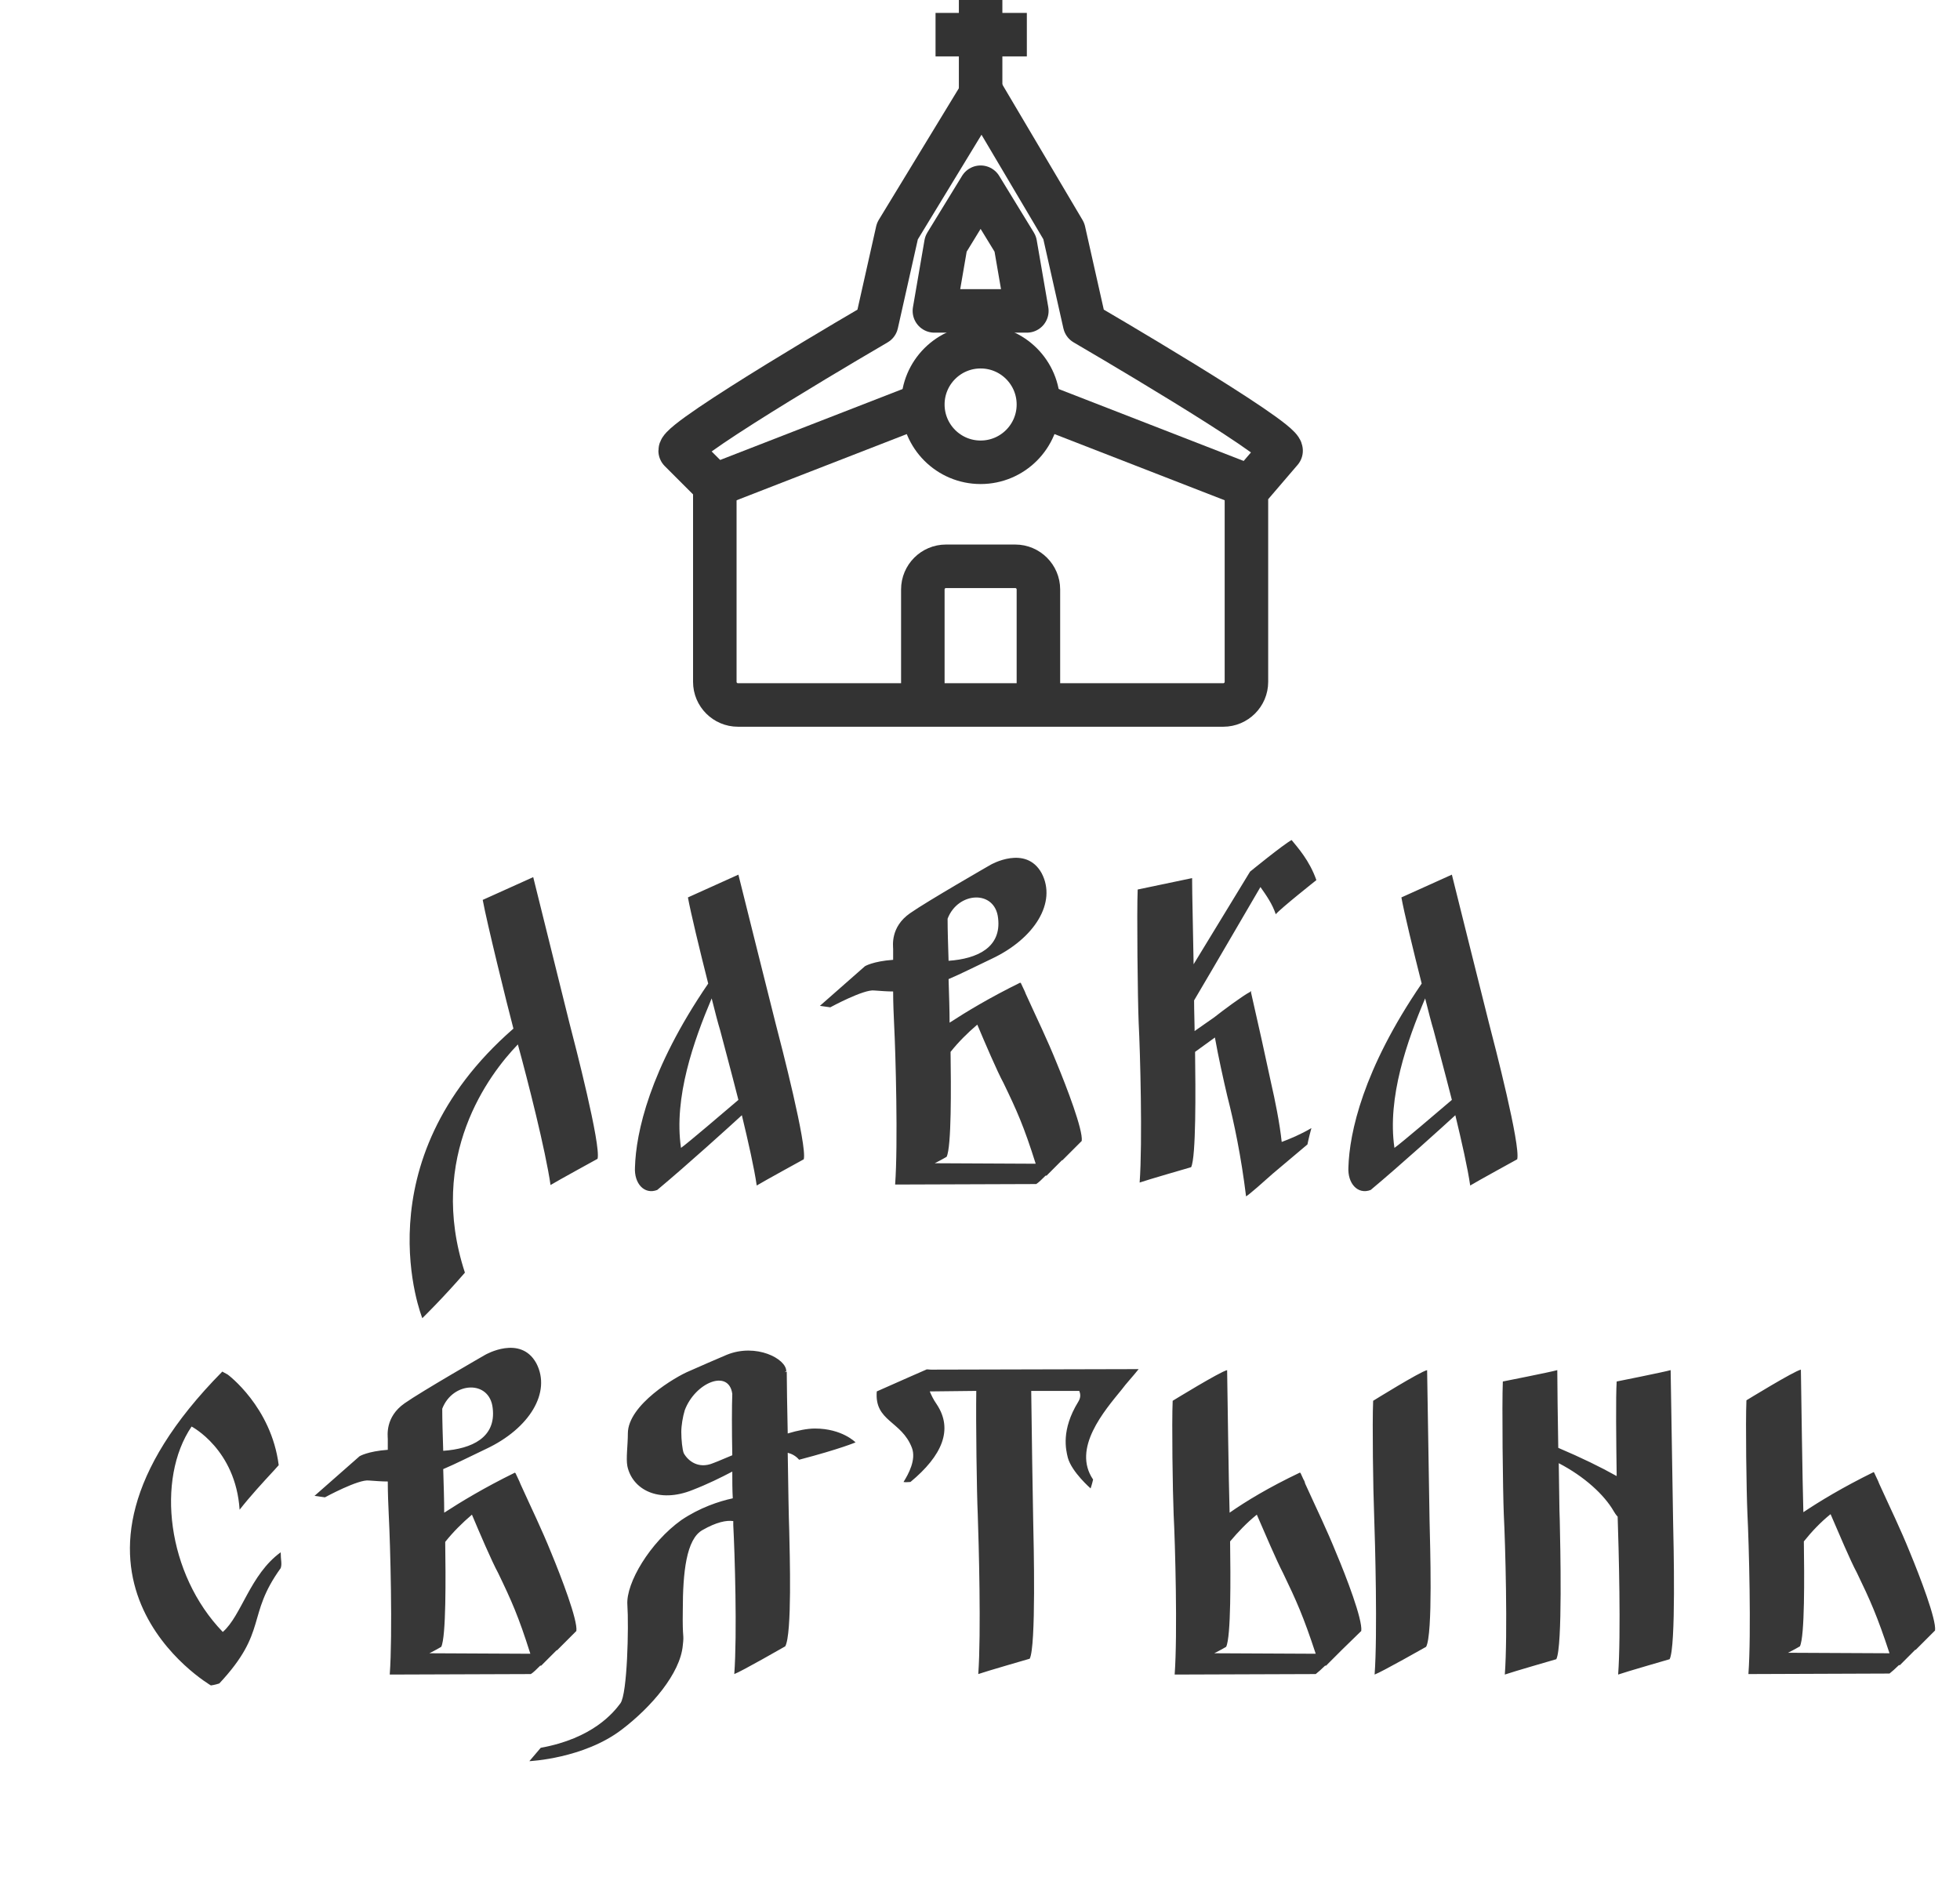
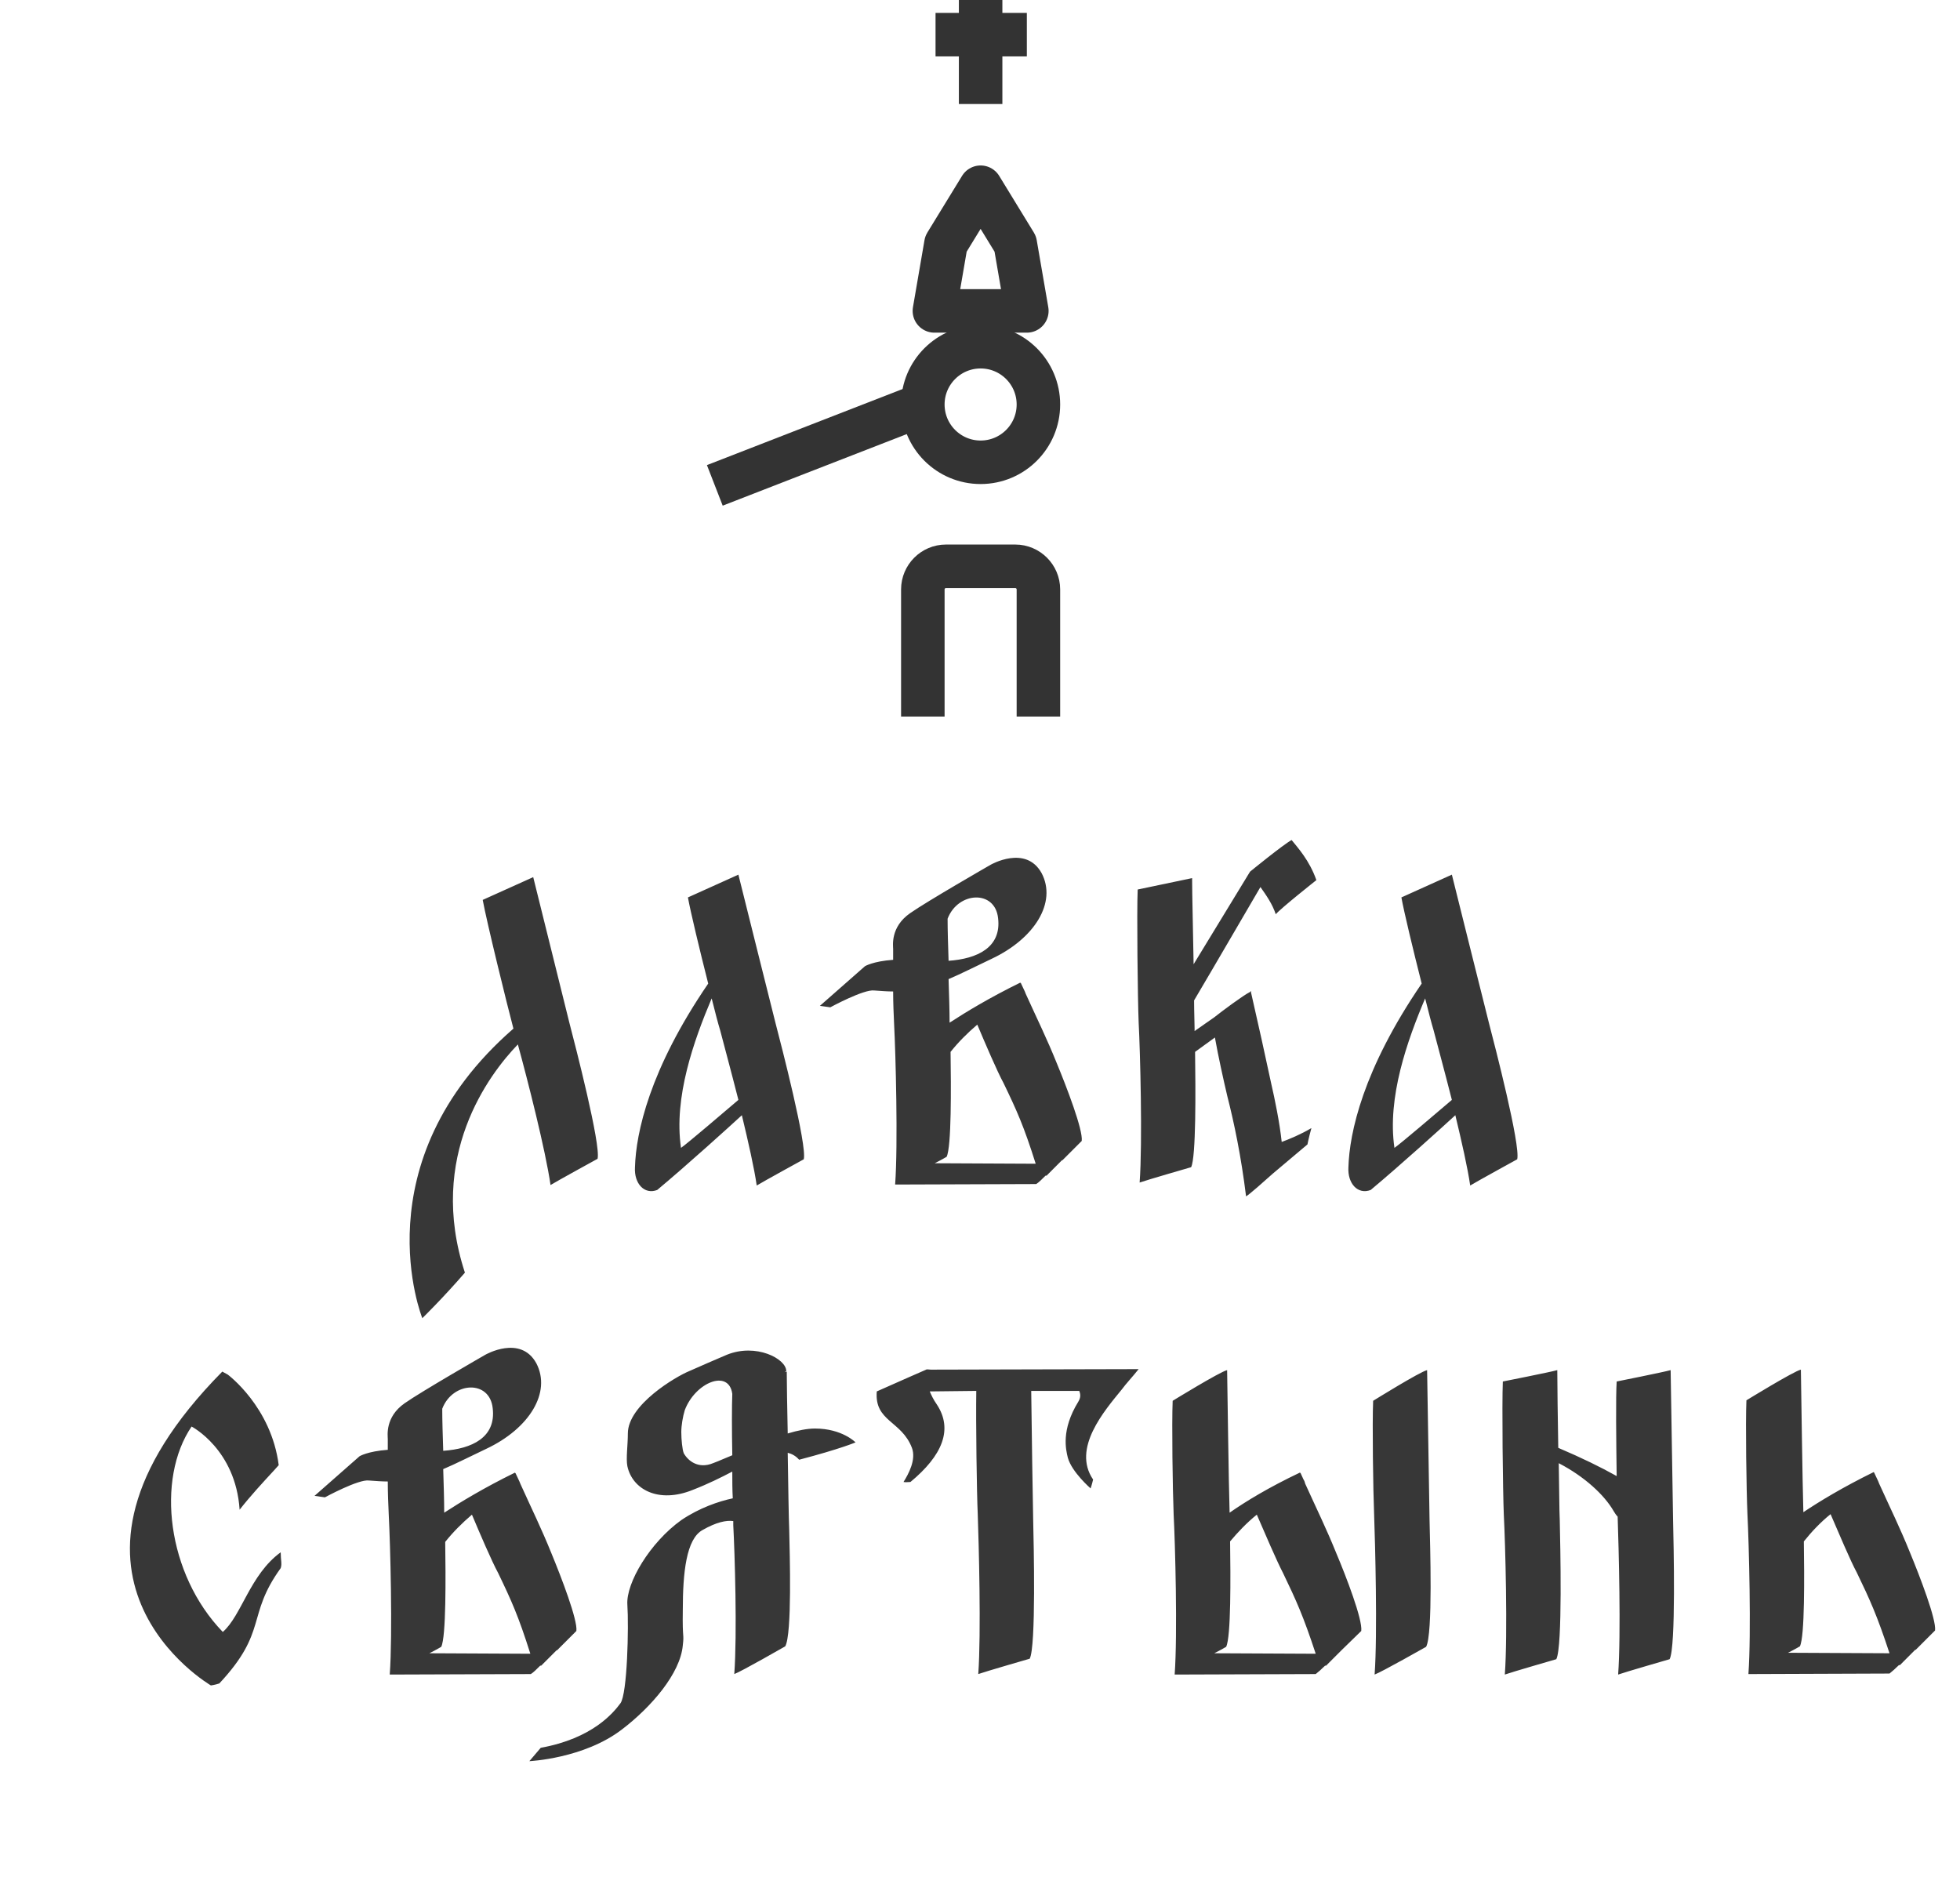
<svg xmlns="http://www.w3.org/2000/svg" width="60" height="58" viewBox="0 0 60 58" fill="none">
  <path d="M17.429 31.305C17.611 32.002 18.398 35.047 18.293 35.472C18.293 35.472 17.05 36.154 16.853 36.275C16.701 35.214 16.156 33.078 15.853 31.971C14.974 32.881 13.065 35.396 14.232 38.957C13.565 39.73 12.928 40.351 12.928 40.351C12.928 40.351 11.004 35.593 15.717 31.487C15.52 30.744 14.898 28.214 14.777 27.547C14.777 27.547 16.126 26.941 16.323 26.85C16.55 27.774 17.232 30.517 17.429 31.305ZM23.741 31.32C23.923 32.017 24.711 35.063 24.605 35.487C24.605 35.487 23.362 36.169 23.165 36.29C23.089 35.76 22.907 34.956 22.71 34.138C22.347 34.472 21.044 35.654 20.119 36.426C19.725 36.578 19.407 36.229 19.438 35.729C19.468 34.684 19.877 32.744 21.68 30.108C21.422 29.093 21.135 27.895 21.059 27.471C21.059 27.471 22.407 26.865 22.604 26.774C22.832 27.698 23.544 30.532 23.741 31.32ZM20.847 35.138C21.044 35.002 22.195 34.017 22.604 33.669C22.377 32.775 22.15 31.941 22.044 31.532C21.983 31.335 21.892 30.987 21.786 30.562C21.241 31.85 20.619 33.593 20.847 35.138ZM32.357 32.562C32.645 33.26 33.16 34.593 33.114 34.926L32.523 35.517H32.508L32.039 35.987C32.023 35.987 32.023 35.987 32.008 35.987C31.902 36.093 31.796 36.199 31.72 36.245L27.402 36.26C27.493 35.017 27.417 32.244 27.372 31.381C27.357 31.062 27.341 30.699 27.341 30.35C27.16 30.35 26.978 30.335 26.766 30.32C26.447 30.274 25.417 30.835 25.417 30.835L25.099 30.79L26.478 29.577C26.478 29.577 26.72 29.426 27.341 29.381C27.341 29.274 27.341 29.153 27.341 29.047C27.341 28.956 27.25 28.38 27.857 27.956C28.372 27.593 30.326 26.471 30.326 26.471C30.326 26.471 31.402 25.85 31.887 26.729C32.357 27.623 31.675 28.729 30.357 29.35C29.841 29.593 29.432 29.805 29.038 29.971C29.054 30.471 29.069 30.941 29.069 31.305C29.584 30.971 30.281 30.547 31.235 30.078C31.235 30.078 31.235 30.093 31.251 30.093C31.296 30.183 31.326 30.259 31.372 30.35C31.387 30.381 31.387 30.396 31.402 30.426C31.766 31.229 32.039 31.774 32.357 32.562ZM30.554 28.108C30.463 27.229 29.326 27.289 29.008 28.123C29.008 28.486 29.023 28.941 29.038 29.411C29.917 29.35 30.66 29.002 30.554 28.108ZM28.614 35.608L31.705 35.623C31.342 34.472 31.13 34.002 30.72 33.153C30.523 32.79 30.16 31.941 29.917 31.365C29.614 31.623 29.341 31.896 29.099 32.199C29.114 33.275 29.129 35.108 28.978 35.411C28.978 35.411 28.826 35.502 28.614 35.608ZM38.918 33.184C39.024 33.638 39.175 34.381 39.236 34.956C39.478 34.866 39.812 34.729 40.145 34.532C40.054 34.866 40.024 35.032 40.024 35.032L38.963 35.926C38.675 36.184 38.266 36.547 38.145 36.623C37.994 35.396 37.782 34.381 37.569 33.547C37.448 33.032 37.297 32.35 37.191 31.759C36.963 31.926 36.751 32.078 36.584 32.199C36.6 33.381 36.615 35.426 36.463 35.729C36.463 35.729 35.099 36.123 34.887 36.199C34.978 34.956 34.903 32.169 34.857 31.305C34.827 30.593 34.797 27.895 34.827 27.229C34.827 27.229 36.281 26.926 36.493 26.88C36.493 27.411 36.524 28.502 36.539 29.517L38.266 26.683C38.266 26.683 39.266 25.865 39.539 25.714C39.721 25.941 40.085 26.335 40.297 26.941C40.297 26.941 39.206 27.805 39.054 27.986C38.948 27.668 38.766 27.411 38.585 27.153C38.175 27.85 37.236 29.471 36.554 30.623C36.554 30.987 36.569 31.29 36.569 31.487C36.569 31.502 36.569 31.532 36.569 31.562L37.175 31.138C37.403 30.956 38.054 30.471 38.266 30.365L38.297 30.335C38.297 30.35 38.297 30.35 38.297 30.381C38.509 31.305 38.751 32.396 38.918 33.184ZM45.581 31.32C45.763 32.017 46.551 35.063 46.445 35.487C46.445 35.487 45.203 36.169 45.006 36.29C44.93 35.76 44.748 34.956 44.551 34.138C44.188 34.472 42.884 35.654 41.96 36.426C41.566 36.578 41.248 36.229 41.278 35.729C41.309 34.684 41.718 32.744 43.521 30.108C43.263 29.093 42.975 27.895 42.9 27.471C42.9 27.471 44.248 26.865 44.445 26.774C44.672 27.698 45.385 30.532 45.581 31.32ZM42.687 35.138C42.884 35.002 44.036 34.017 44.445 33.669C44.218 32.775 43.99 31.941 43.884 31.532C43.824 31.335 43.733 30.987 43.627 30.562C43.081 31.85 42.46 33.593 42.687 35.138ZM8.593 47.517C8.593 47.759 8.638 47.865 8.593 48.002C7.532 49.472 8.214 49.926 6.714 51.532C6.578 51.578 6.456 51.593 6.456 51.593C6.456 51.593 0.653 48.214 6.805 41.986L6.971 42.077C6.971 42.077 8.305 43.062 8.532 44.85C8.487 44.896 8.441 44.956 8.396 45.002C8.032 45.396 7.668 45.79 7.335 46.214C7.214 44.365 5.865 43.668 5.865 43.668C4.774 45.274 5.108 48.184 6.82 49.956C7.396 49.456 7.653 48.199 8.593 47.517ZM16.886 47.562C17.174 48.26 17.689 49.593 17.644 49.926L17.053 50.517H17.038L16.568 50.987C16.553 50.987 16.553 50.987 16.538 50.987C16.432 51.093 16.326 51.199 16.25 51.245L11.931 51.26C12.022 50.017 11.947 47.244 11.901 46.381C11.886 46.062 11.871 45.699 11.871 45.35C11.689 45.35 11.507 45.335 11.295 45.32C10.977 45.274 9.947 45.835 9.947 45.835L9.628 45.79L11.007 44.577C11.007 44.577 11.25 44.426 11.871 44.38C11.871 44.274 11.871 44.153 11.871 44.047C11.871 43.956 11.78 43.38 12.386 42.956C12.901 42.593 14.856 41.471 14.856 41.471C14.856 41.471 15.932 40.85 16.417 41.729C16.886 42.623 16.204 43.729 14.886 44.35C14.371 44.593 13.962 44.805 13.568 44.971C13.583 45.471 13.598 45.941 13.598 46.305C14.114 45.971 14.81 45.547 15.765 45.078C15.765 45.078 15.765 45.093 15.78 45.093C15.826 45.184 15.856 45.259 15.901 45.35C15.917 45.38 15.917 45.396 15.932 45.426C16.295 46.229 16.568 46.775 16.886 47.562ZM15.083 43.108C14.992 42.229 13.856 42.289 13.538 43.123C13.538 43.486 13.553 43.941 13.568 44.411C14.447 44.35 15.189 44.002 15.083 43.108ZM13.144 50.608L16.235 50.623C15.871 49.472 15.659 49.002 15.25 48.153C15.053 47.79 14.689 46.941 14.447 46.365C14.144 46.623 13.871 46.896 13.629 47.199C13.644 48.275 13.659 50.108 13.507 50.411C13.507 50.411 13.356 50.502 13.144 50.608ZM26.19 44.153C26.19 44.153 25.735 44.35 24.463 44.684C24.357 44.562 24.235 44.502 24.114 44.471C24.129 45.471 24.144 46.441 24.16 46.85C24.175 47.562 24.25 50.017 24.038 50.396C24.038 50.396 22.69 51.169 22.478 51.245C22.569 50.002 22.493 47.547 22.447 46.684C22.447 46.638 22.447 46.608 22.447 46.562C22.235 46.532 21.932 46.593 21.508 46.835C21.008 47.108 20.902 48.138 20.902 49.29C20.887 50.229 20.947 49.972 20.902 50.366C20.826 51.229 19.932 52.26 19.038 52.941C17.871 53.836 16.205 53.911 16.205 53.911C16.205 53.911 16.371 53.714 16.553 53.502C18.144 53.214 18.78 52.426 18.993 52.139C19.205 51.851 19.25 49.79 19.205 49.123C19.159 48.456 19.902 47.214 20.856 46.532C21.417 46.153 22.008 45.956 22.432 45.865C22.417 45.608 22.417 45.335 22.417 45.047C22.069 45.229 21.675 45.426 21.205 45.608C20.159 46.032 19.356 45.593 19.205 44.88C19.159 44.638 19.22 44.244 19.22 43.88C19.22 43.002 20.69 42.138 21.099 41.971C21.478 41.805 21.887 41.623 22.25 41.471C23.144 41.108 24.069 41.592 24.069 41.971C24.069 41.971 24.053 41.986 24.023 42.002C24.053 42.002 24.069 41.986 24.084 41.986C24.084 42.365 24.099 43.093 24.114 43.88C24.417 43.789 24.705 43.729 24.948 43.729C25.781 43.729 26.19 44.153 26.19 44.153ZM22.417 44.547C22.402 43.774 22.402 43.032 22.417 42.668C22.311 41.895 21.281 42.32 20.962 43.168C20.902 43.365 20.856 43.638 20.856 43.835C20.856 44.062 20.887 44.38 20.932 44.486C21.069 44.729 21.387 44.971 21.826 44.79C21.993 44.729 22.19 44.638 22.417 44.547ZM34.856 41.911C34.689 42.123 34.462 42.365 34.341 42.532C33.81 43.183 32.81 44.335 33.462 45.29C33.432 45.426 33.386 45.562 33.386 45.562C33.386 45.562 32.81 45.062 32.689 44.623C32.629 44.38 32.477 43.774 33.007 42.911C33.083 42.789 33.083 42.683 33.038 42.577H31.568C31.583 43.805 31.613 45.85 31.628 46.532C31.644 47.244 31.719 50.396 31.522 50.775C31.522 50.775 30.159 51.169 29.947 51.245C30.038 50.002 29.962 47.214 29.931 46.35C29.901 45.714 29.871 43.547 29.886 42.577L28.462 42.593C28.507 42.699 28.568 42.835 28.674 42.986C29.189 43.759 28.84 44.562 27.871 45.365C27.81 45.365 27.719 45.38 27.659 45.365C27.81 45.123 28.052 44.684 27.916 44.32C27.598 43.486 26.765 43.517 26.84 42.593C27.416 42.335 28.386 41.911 28.386 41.911C28.386 41.911 28.386 41.926 28.371 41.926C28.416 41.911 28.431 41.926 28.507 41.926L34.568 41.911C34.689 41.911 34.78 41.911 34.856 41.911ZM39.959 45.426C40.323 46.229 40.595 46.775 40.914 47.562C41.202 48.244 41.717 49.578 41.671 49.926L41.08 50.502L41.065 50.517L40.595 50.987C40.58 50.987 40.58 50.987 40.565 50.987C40.459 51.093 40.353 51.184 40.277 51.245L35.959 51.26C36.05 50.017 35.974 47.229 35.928 46.365C35.898 45.653 35.868 43.562 35.898 42.88C35.898 42.88 37.353 41.986 37.565 41.941C37.58 42.82 37.61 45.274 37.641 46.305C38.141 45.956 38.838 45.532 39.792 45.078L39.807 45.093C39.807 45.093 39.807 45.093 39.807 45.078C39.853 45.168 39.883 45.259 39.929 45.335C39.944 45.365 39.944 45.396 39.959 45.426ZM37.171 50.608L40.277 50.623C39.898 49.472 39.686 49.002 39.277 48.153C39.08 47.775 38.717 46.926 38.474 46.365C38.171 46.608 37.898 46.896 37.656 47.184C37.671 48.275 37.686 50.108 37.535 50.411C37.535 50.411 37.383 50.502 37.171 50.608ZM43.762 46.547C43.777 47.259 43.868 50.032 43.656 50.411C43.656 50.411 42.292 51.184 42.08 51.26C42.171 50.017 42.096 47.229 42.065 46.365C42.035 45.653 42.005 43.562 42.035 42.88C42.035 42.88 43.474 41.986 43.687 41.941C43.702 42.895 43.747 45.729 43.762 46.547ZM51.217 46.547C51.233 47.259 51.308 50.411 51.111 50.79C51.111 50.79 49.748 51.184 49.535 51.26C49.626 50.032 49.551 47.35 49.52 46.426C49.46 46.365 49.429 46.305 49.399 46.259C49.111 45.759 48.505 45.199 47.717 44.79C47.732 45.532 47.732 46.214 47.748 46.547C47.763 47.259 47.838 50.411 47.642 50.79C47.642 50.79 46.278 51.184 46.066 51.26C46.157 50.017 46.081 47.244 46.035 46.365C46.005 45.653 45.975 42.971 46.005 42.289C46.005 42.289 47.46 42.002 47.672 41.941C47.672 42.426 47.687 43.38 47.702 44.32C48.414 44.623 49.005 44.911 49.49 45.184C49.475 44.108 49.46 42.744 49.49 42.289C49.49 42.289 50.929 42.002 51.142 41.941C51.157 42.911 51.202 45.729 51.217 46.547ZM58.478 47.547C58.766 48.244 59.281 49.578 59.236 49.911L58.645 50.502H58.629L58.16 50.972C58.145 50.972 58.145 50.972 58.129 50.972C58.023 51.078 57.917 51.169 57.842 51.229L53.523 51.245C53.614 50.002 53.538 47.229 53.493 46.35C53.462 45.638 53.432 43.547 53.462 42.865C53.462 42.865 54.917 41.971 55.129 41.926C55.144 42.805 55.175 45.259 55.205 46.29C55.705 45.956 56.402 45.532 57.357 45.062L57.372 45.078C57.417 45.168 57.447 45.244 57.493 45.335C57.508 45.365 57.508 45.38 57.523 45.411C57.887 46.214 58.16 46.759 58.478 47.547ZM54.735 50.593L57.842 50.608C57.463 49.456 57.251 48.987 56.841 48.138C56.644 47.775 56.281 46.911 56.038 46.35C55.735 46.593 55.462 46.881 55.22 47.184C55.235 48.26 55.25 50.093 55.099 50.396C55.099 50.396 54.947 50.487 54.735 50.593Z" fill="#373737" />
  <path d="M21.882 14.858L28.25 12.382" stroke="#333333" stroke-width="1.332" stroke-linejoin="round" />
-   <path d="M38.156 14.858L31.788 12.382" stroke="#333333" stroke-width="1.332" stroke-linejoin="round" />
  <path d="M28.25 21.934V18.043C28.25 17.653 28.568 17.335 28.957 17.335H31.08C31.469 17.335 31.788 17.653 31.788 18.043V21.934" stroke="#333333" stroke-width="1.332" stroke-linejoin="round" />
  <path d="M30.019 14.151C30.996 14.151 31.788 13.359 31.788 12.382C31.788 11.405 30.996 10.613 30.019 10.613C29.042 10.613 28.25 11.405 28.25 12.382C28.25 13.359 29.042 14.151 30.019 14.151Z" stroke="#333333" stroke-width="1.332" stroke-linejoin="round" />
-   <path d="M33.203 9.906L32.566 7.075L30.054 2.83L27.471 7.075L26.835 9.906C26.835 9.906 20.821 13.408 20.821 13.797L21.882 14.858V20.873C21.882 21.262 22.2 21.58 22.589 21.58H37.448C37.837 21.58 38.156 21.262 38.156 20.873V15.035L39.217 13.797C39.217 13.408 33.203 9.906 33.203 9.906Z" stroke="#333333" stroke-width="1.332" stroke-linejoin="round" />
  <path d="M30.019 0V3.184" stroke="#333333" stroke-width="1.332" stroke-linejoin="round" />
  <path d="M28.639 1.061H31.434" stroke="#333333" stroke-width="1.332" stroke-linejoin="round" />
  <path d="M28.604 9.517L28.957 7.465L30.019 5.731L31.08 7.465L31.434 9.517H28.604Z" stroke="#333333" stroke-width="1.332" stroke-linejoin="round" />
</svg>